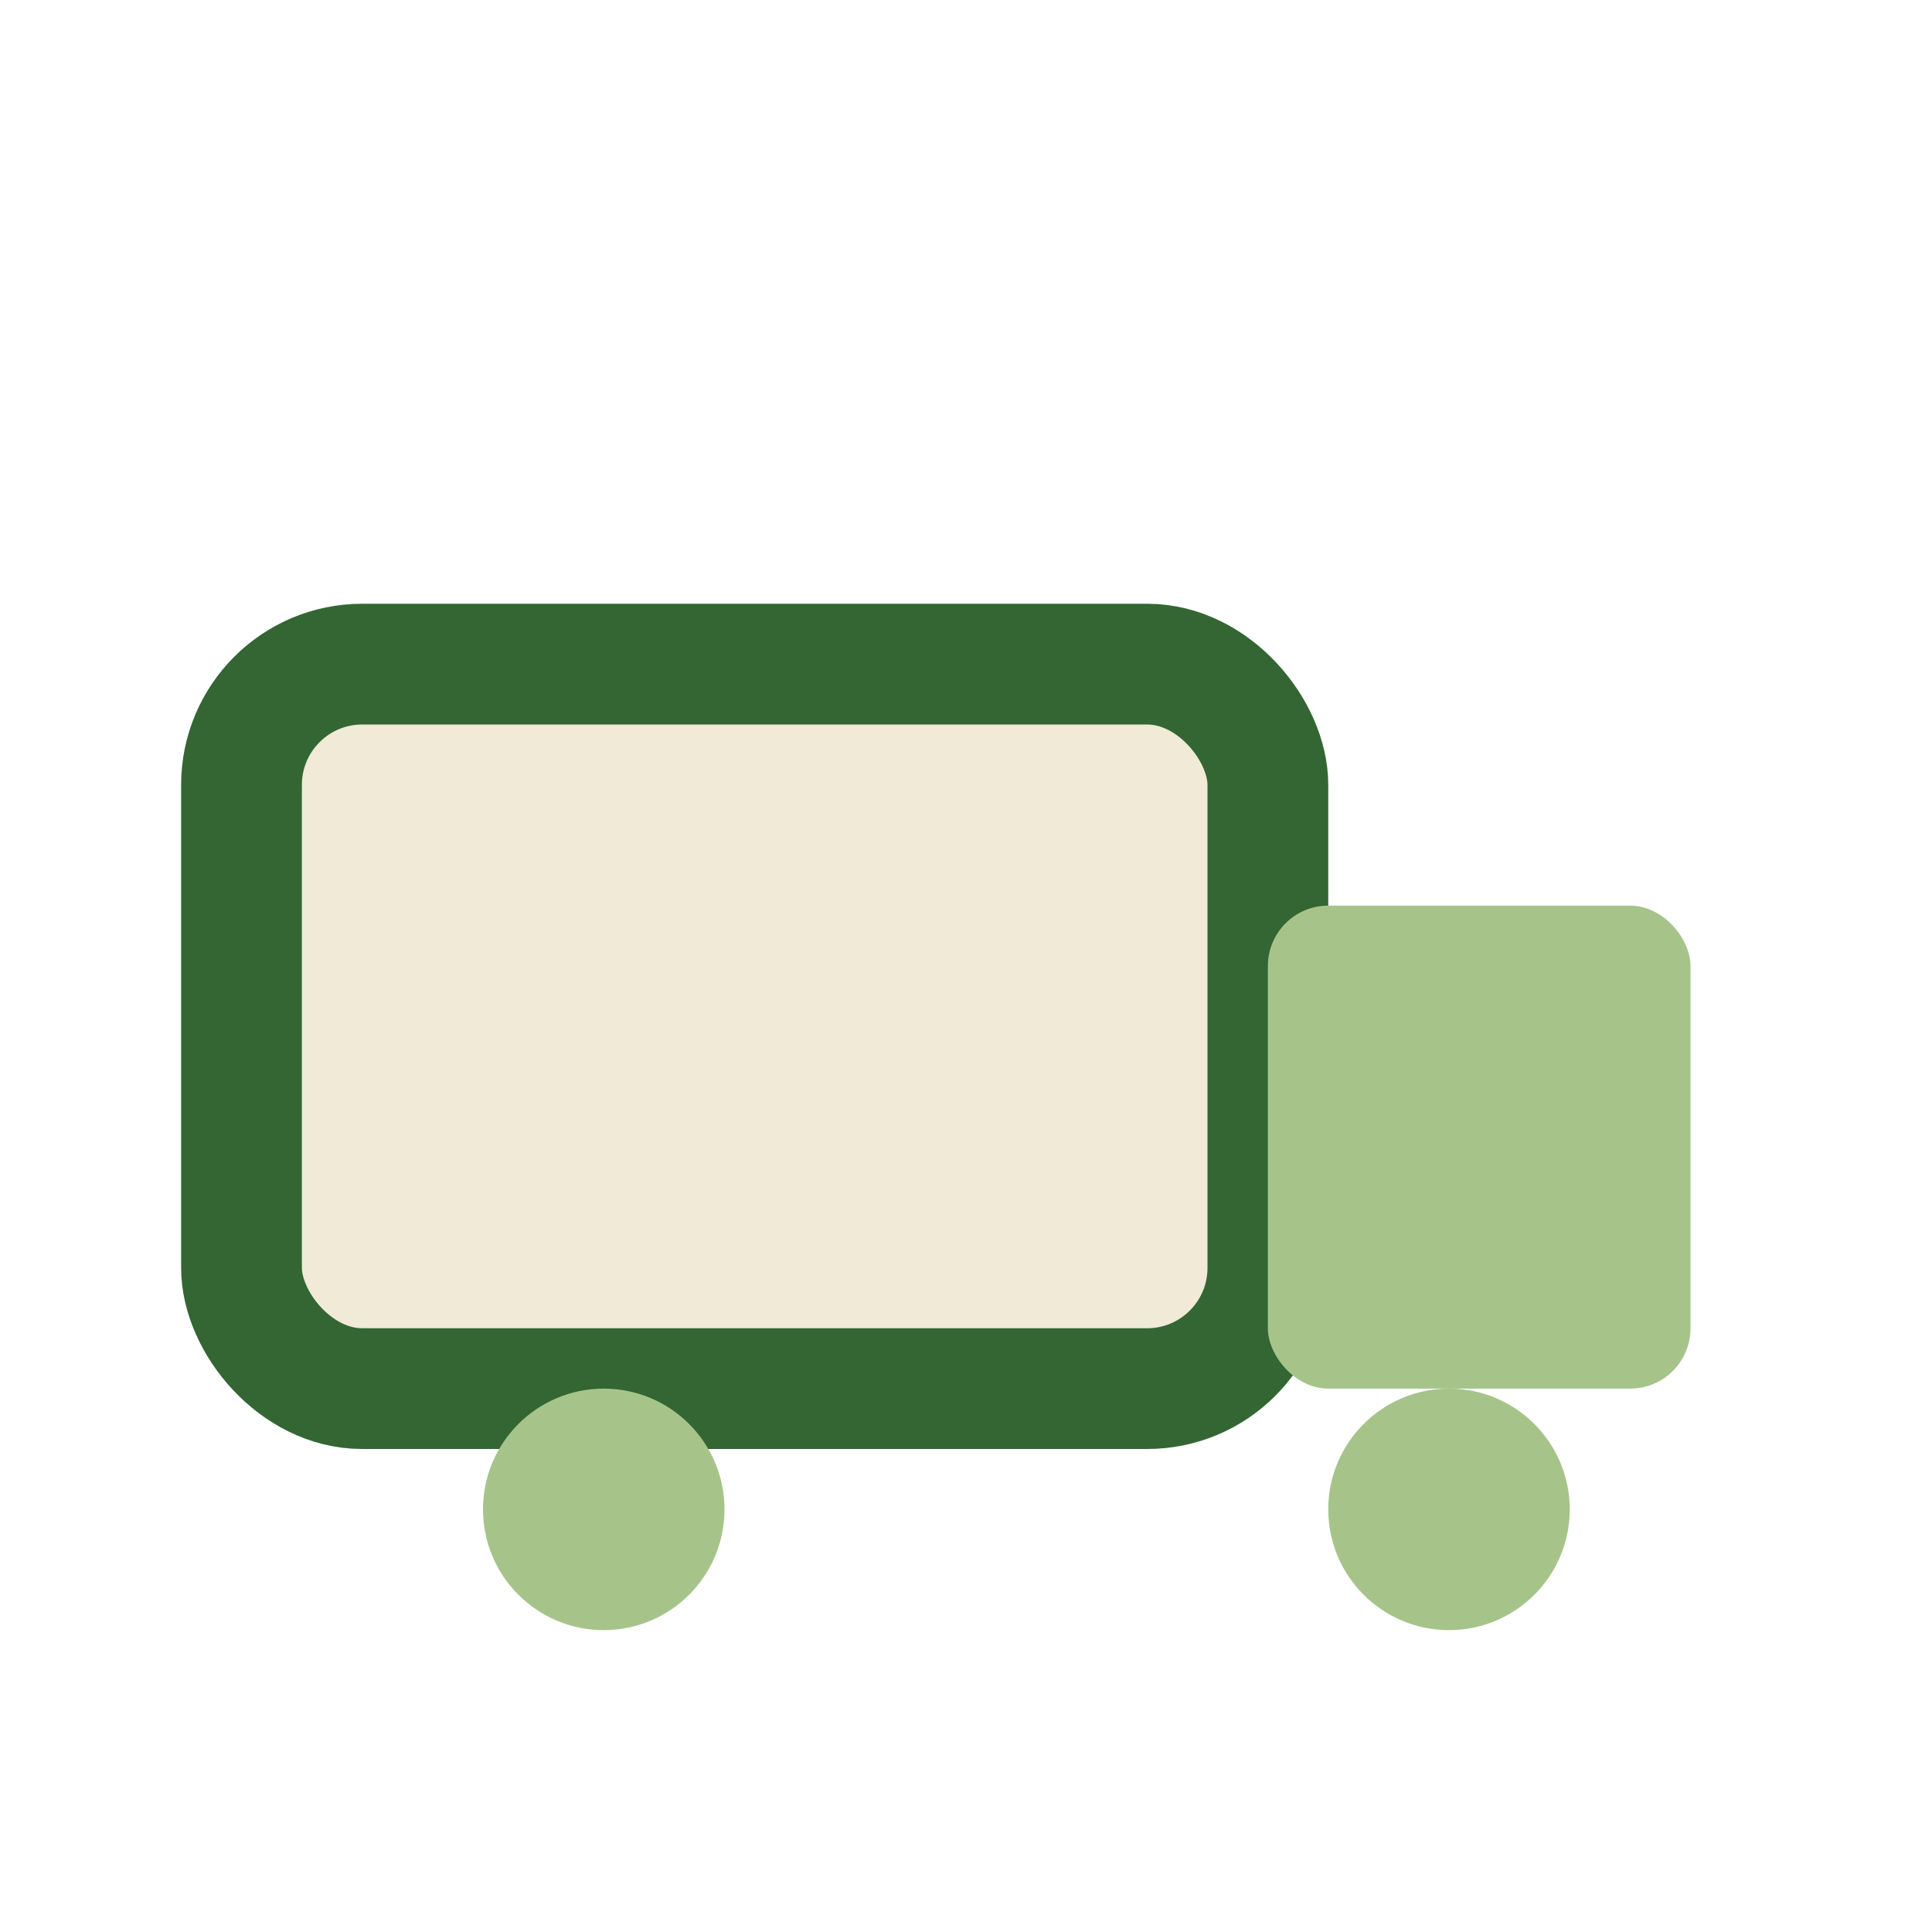
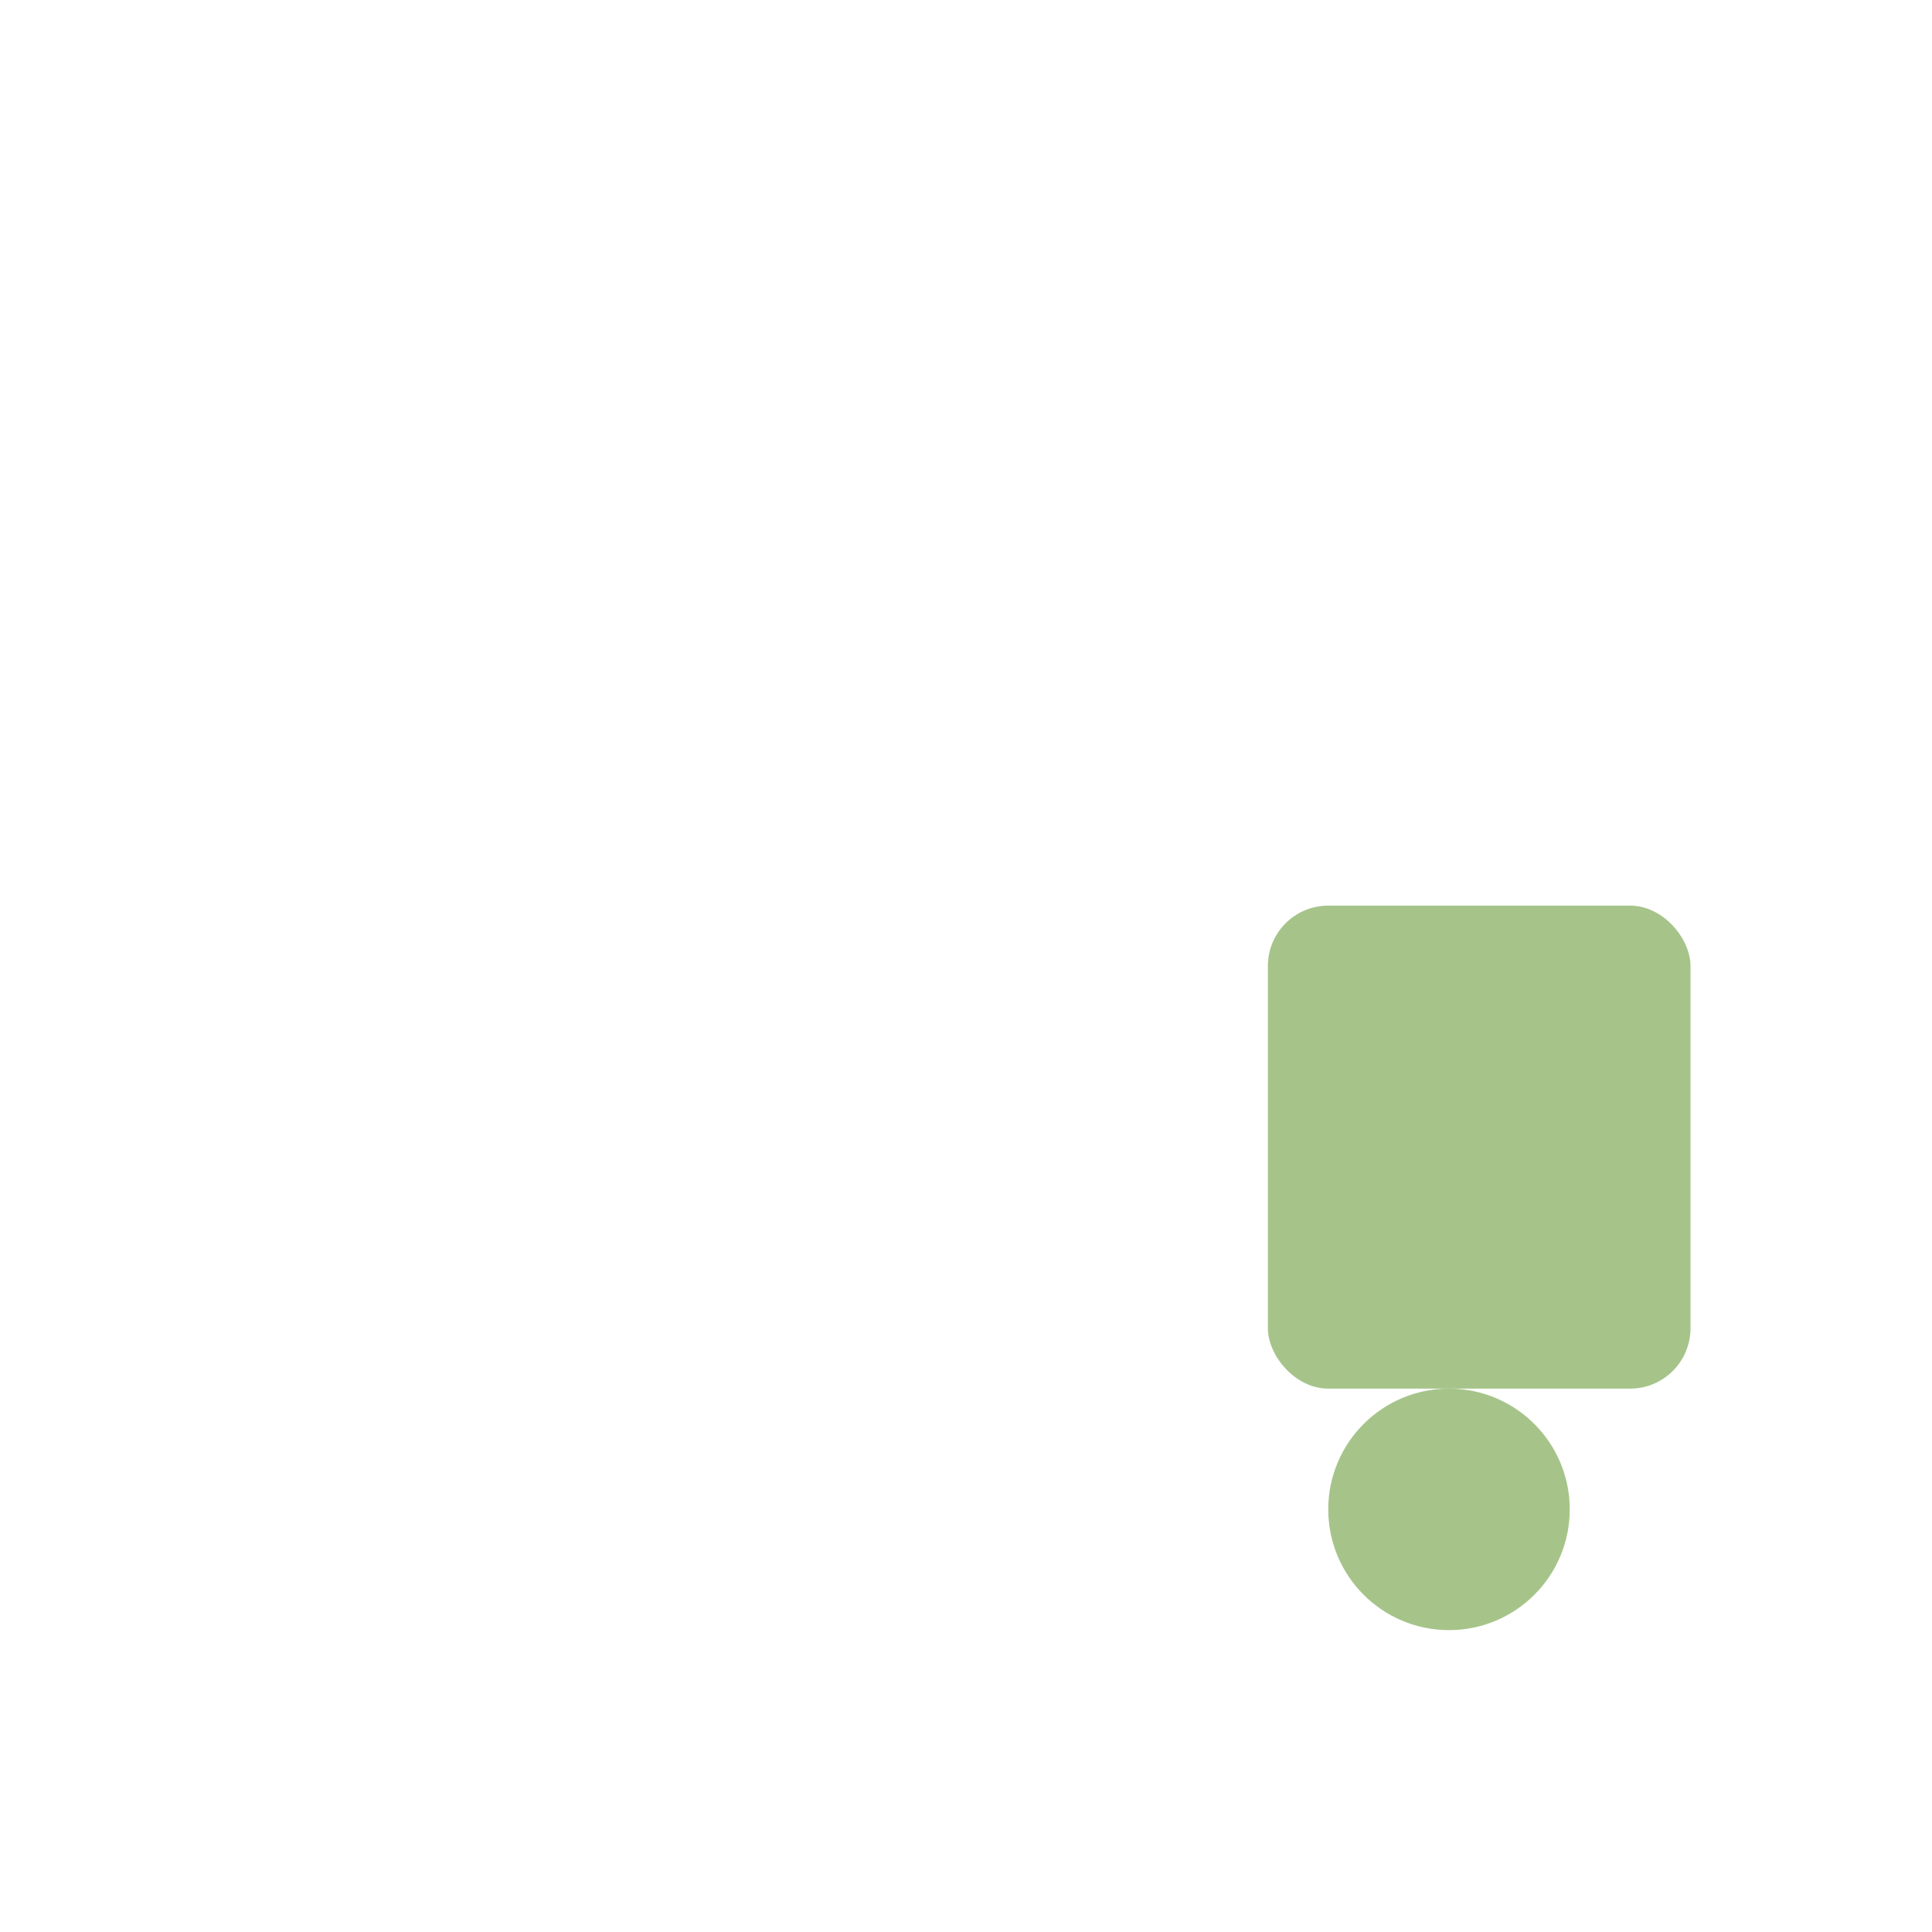
<svg xmlns="http://www.w3.org/2000/svg" width="32" height="32" viewBox="0 0 32 32">
-   <rect x="4" y="11" width="17" height="12" rx="2" fill="#F0EAD6" stroke="#336633" stroke-width="2" />
  <rect x="21" y="15" width="7" height="8" rx="1" fill="#A6C48A" />
-   <circle cx="10" cy="25" r="2" fill="#A6C48A" />
  <circle cx="24" cy="25" r="2" fill="#A6C48A" />
</svg>